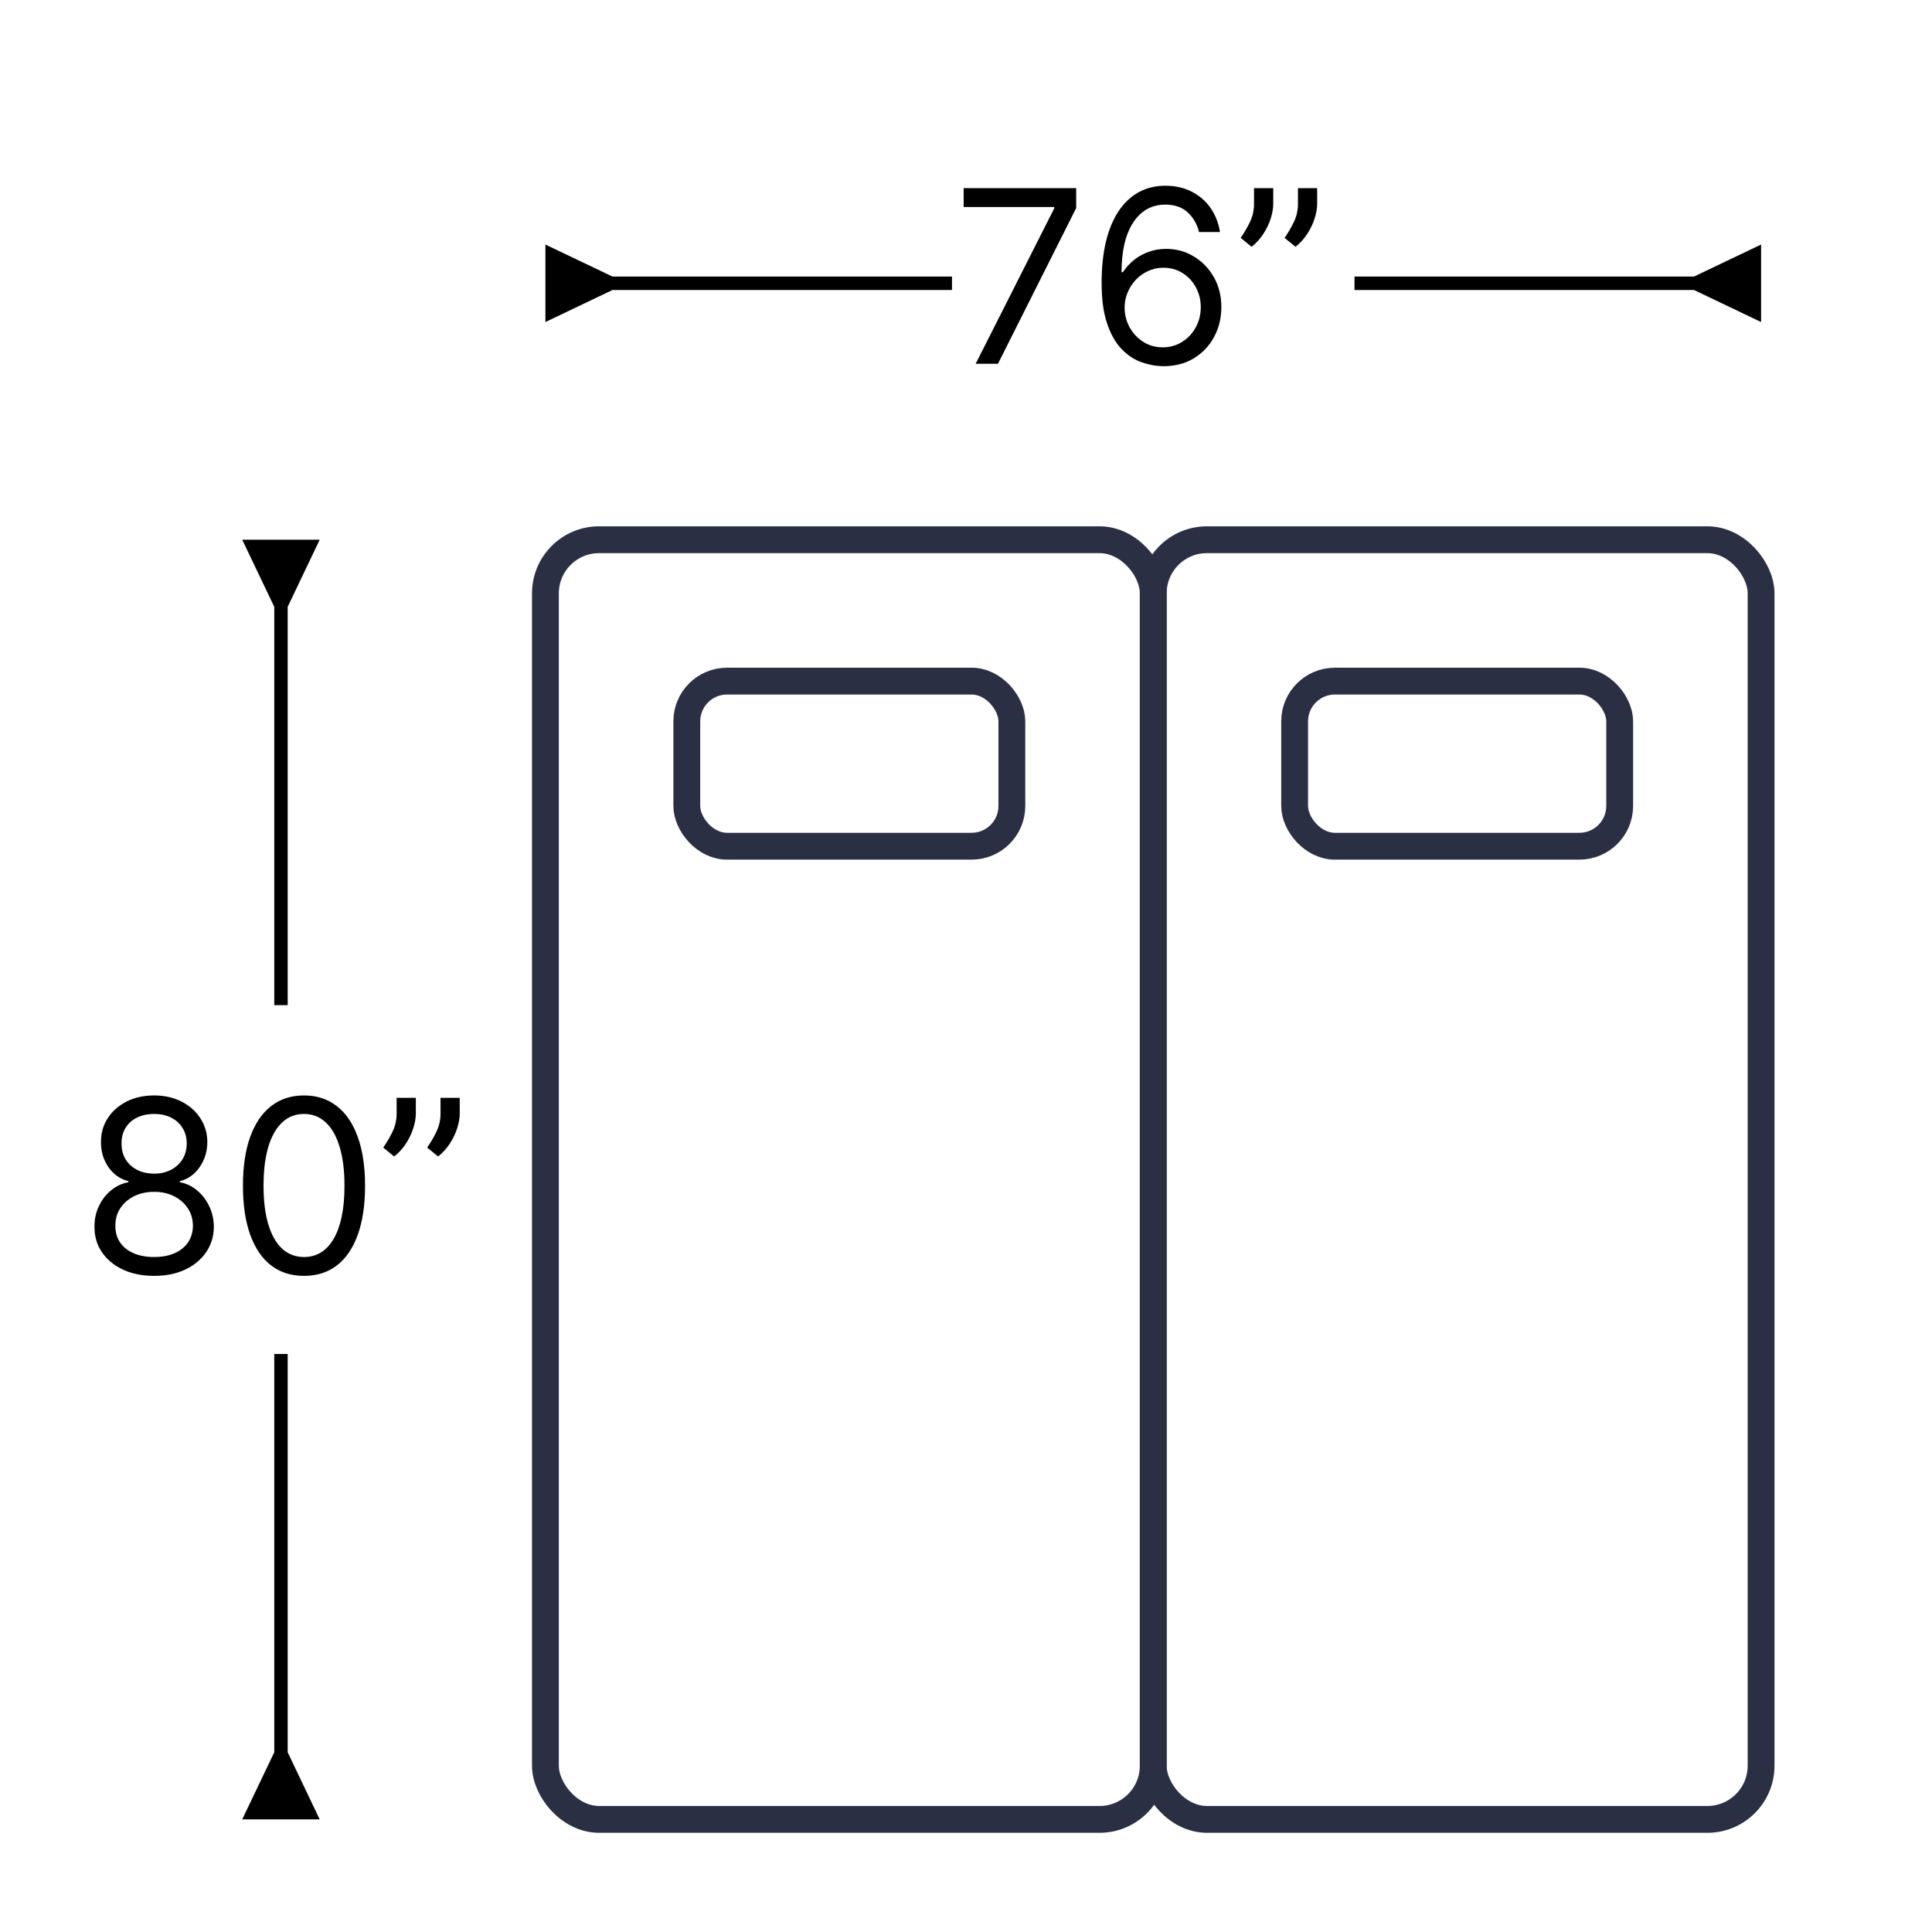
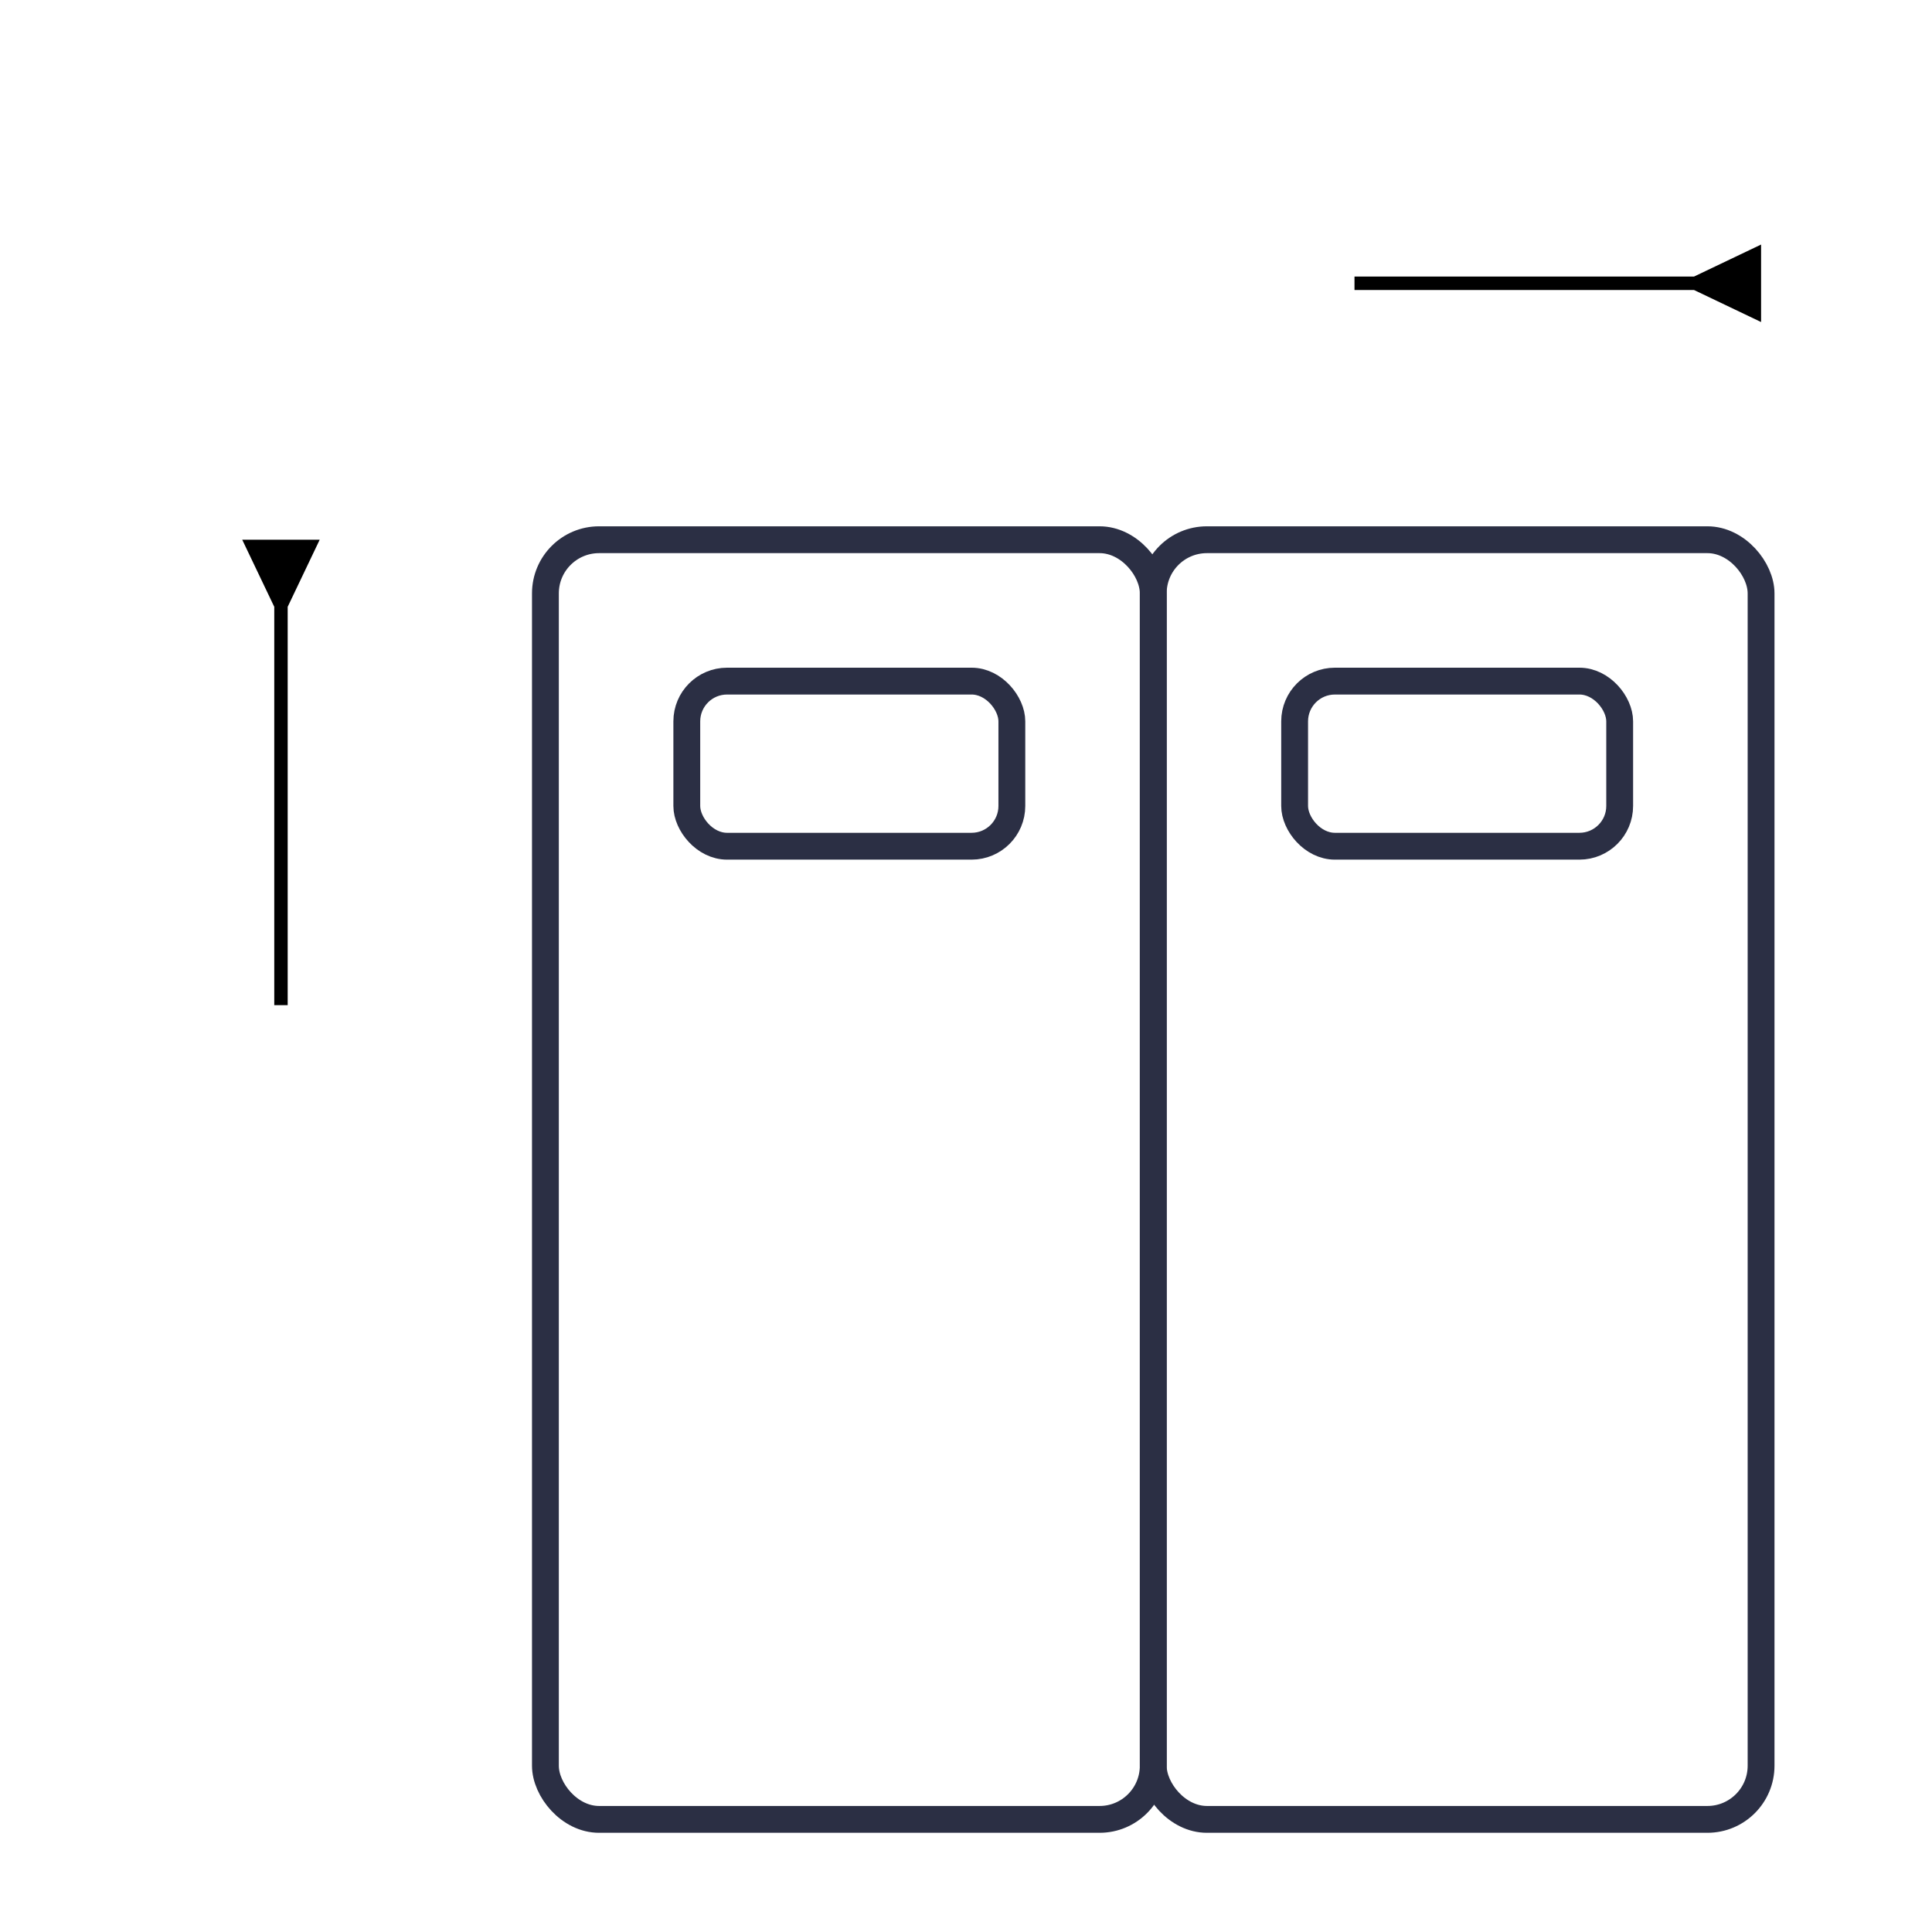
<svg xmlns="http://www.w3.org/2000/svg" fill="none" viewBox="0 0 72 72" height="72" width="72">
-   <path fill="black" d="M22.826 10.307L20.326 9.114V12.001L22.826 10.807V10.307ZM22.576 10.807H35.478V10.307H22.576V10.807Z" />
-   <path fill="black" d="M36.36 13.557L39.288 7.766V7.715H35.913V7.012H40.106V7.753L37.191 13.557H36.36ZM43.33 13.647C43.062 13.642 42.793 13.591 42.525 13.493C42.256 13.395 42.011 13.23 41.789 12.998C41.568 12.764 41.39 12.447 41.256 12.049C41.121 11.648 41.054 11.145 41.054 10.54C41.054 9.961 41.109 9.447 41.217 9C41.326 8.55 41.484 8.172 41.69 7.865C41.897 7.556 42.146 7.322 42.438 7.162C42.732 7.002 43.064 6.922 43.432 6.922C43.799 6.922 44.125 6.996 44.41 7.143C44.698 7.288 44.932 7.49 45.113 7.75C45.294 8.01 45.412 8.309 45.465 8.648H44.685C44.613 8.354 44.472 8.11 44.263 7.916C44.054 7.722 43.777 7.625 43.432 7.625C42.925 7.625 42.526 7.846 42.234 8.287C41.944 8.728 41.798 9.347 41.796 10.144H41.847C41.966 9.963 42.108 9.808 42.272 9.68C42.438 9.55 42.621 9.45 42.822 9.38C43.022 9.31 43.234 9.275 43.458 9.275C43.833 9.275 44.176 9.368 44.487 9.556C44.798 9.741 45.047 9.998 45.235 10.326C45.422 10.652 45.516 11.026 45.516 11.448C45.516 11.853 45.425 12.223 45.244 12.56C45.063 12.895 44.809 13.161 44.48 13.359C44.154 13.555 43.771 13.651 43.33 13.647ZM43.33 12.944C43.598 12.944 43.839 12.876 44.052 12.742C44.267 12.608 44.437 12.428 44.56 12.202C44.686 11.976 44.749 11.725 44.749 11.448C44.749 11.177 44.688 10.931 44.567 10.71C44.447 10.486 44.282 10.308 44.071 10.176C43.863 10.044 43.624 9.978 43.355 9.978C43.153 9.978 42.965 10.018 42.79 10.099C42.615 10.178 42.462 10.287 42.33 10.425C42.2 10.564 42.097 10.722 42.023 10.901C41.948 11.078 41.911 11.265 41.911 11.461C41.911 11.72 41.972 11.963 42.093 12.189C42.217 12.415 42.385 12.597 42.598 12.736C42.813 12.874 43.057 12.944 43.33 12.944ZM47.45 7.012V7.587C47.45 7.762 47.418 7.948 47.355 8.146C47.293 8.342 47.201 8.533 47.08 8.718C46.96 8.902 46.815 9.061 46.645 9.198L46.236 8.865C46.37 8.674 46.486 8.474 46.584 8.268C46.684 8.059 46.734 7.836 46.734 7.6V7.012H47.45ZM49.087 7.012V7.587C49.087 7.762 49.055 7.948 48.991 8.146C48.929 8.342 48.837 8.533 48.716 8.718C48.597 8.902 48.452 9.061 48.281 9.198L47.872 8.865C48.007 8.674 48.123 8.474 48.221 8.268C48.321 8.059 48.371 7.836 48.371 7.6V7.012H49.087Z" />
  <path fill="black" d="M63.13 10.807L65.63 12.001V9.114L63.13 10.307V10.807ZM50.478 10.807H63.38V10.307H50.478V10.807Z" />
  <path fill="black" d="M10.721 22.614L11.914 20.114L9.027 20.114L10.221 22.614L10.721 22.614ZM10.221 22.364L10.221 37.459L10.721 37.459L10.721 22.364L10.221 22.364Z" />
-   <path fill="black" d="M5.745 47.548C5.306 47.548 4.918 47.47 4.582 47.315C4.247 47.157 3.986 46.941 3.799 46.666C3.611 46.389 3.518 46.074 3.521 45.72C3.518 45.443 3.573 45.187 3.684 44.953C3.794 44.716 3.946 44.519 4.137 44.362C4.331 44.202 4.548 44.101 4.786 44.058V44.02C4.473 43.939 4.224 43.763 4.038 43.492C3.853 43.22 3.761 42.91 3.763 42.562C3.761 42.23 3.845 41.933 4.016 41.671C4.186 41.408 4.421 41.202 4.719 41.051C5.019 40.899 5.361 40.824 5.745 40.824C6.124 40.824 6.463 40.899 6.761 41.051C7.06 41.202 7.294 41.408 7.464 41.671C7.637 41.933 7.724 42.23 7.727 42.562C7.724 42.91 7.63 43.22 7.442 43.492C7.257 43.763 7.011 43.939 6.704 44.02V44.058C6.94 44.101 7.153 44.202 7.343 44.362C7.533 44.519 7.684 44.716 7.797 44.953C7.91 45.187 7.967 45.443 7.969 45.72C7.967 46.074 7.871 46.389 7.682 46.666C7.494 46.941 7.233 47.157 6.899 47.315C6.566 47.47 6.182 47.548 5.745 47.548ZM5.745 46.845C6.041 46.845 6.297 46.797 6.512 46.701C6.727 46.605 6.893 46.47 7.011 46.295C7.128 46.12 7.187 45.916 7.19 45.682C7.187 45.434 7.124 45.216 6.998 45.026C6.872 44.837 6.701 44.688 6.483 44.579C6.268 44.47 6.022 44.416 5.745 44.416C5.466 44.416 5.217 44.47 4.997 44.579C4.78 44.688 4.608 44.837 4.483 45.026C4.359 45.216 4.298 45.434 4.3 45.682C4.298 45.916 4.355 46.12 4.47 46.295C4.587 46.47 4.754 46.605 4.972 46.701C5.189 46.797 5.447 46.845 5.745 46.845ZM5.745 43.738C5.979 43.738 6.187 43.691 6.368 43.598C6.551 43.504 6.695 43.373 6.8 43.205C6.904 43.036 6.957 42.839 6.959 42.613C6.957 42.392 6.905 42.199 6.803 42.035C6.701 41.869 6.559 41.741 6.378 41.651C6.197 41.56 5.986 41.514 5.745 41.514C5.5 41.514 5.286 41.56 5.103 41.651C4.919 41.741 4.778 41.869 4.678 42.035C4.577 42.199 4.528 42.392 4.53 42.613C4.528 42.839 4.578 43.036 4.681 43.205C4.785 43.373 4.929 43.504 5.112 43.598C5.295 43.691 5.506 43.738 5.745 43.738ZM11.329 47.548C10.848 47.548 10.438 47.417 10.099 47.155C9.76 46.891 9.501 46.508 9.322 46.008C9.143 45.505 9.054 44.898 9.054 44.186C9.054 43.478 9.143 42.874 9.322 42.374C9.503 41.871 9.763 41.487 10.102 41.223C10.443 40.957 10.852 40.824 11.329 40.824C11.806 40.824 12.214 40.957 12.553 41.223C12.894 41.487 13.154 41.871 13.333 42.374C13.514 42.874 13.605 43.478 13.605 44.186C13.605 44.898 13.515 45.505 13.336 46.008C13.157 46.508 12.899 46.891 12.56 47.155C12.221 47.417 11.811 47.548 11.329 47.548ZM11.329 46.845C11.806 46.845 12.177 46.615 12.441 46.155C12.706 45.694 12.838 45.038 12.838 44.186C12.838 43.619 12.777 43.136 12.656 42.738C12.536 42.34 12.364 42.036 12.138 41.827C11.914 41.618 11.645 41.514 11.329 41.514C10.856 41.514 10.486 41.747 10.22 42.214C9.954 42.678 9.821 43.336 9.821 44.186C9.821 44.753 9.88 45.234 10 45.63C10.119 46.027 10.29 46.328 10.514 46.535C10.74 46.742 11.012 46.845 11.329 46.845ZM15.497 40.913V41.488C15.497 41.663 15.465 41.85 15.401 42.048C15.339 42.244 15.248 42.434 15.126 42.62C15.007 42.803 14.862 42.963 14.691 43.099L14.282 42.767C14.417 42.575 14.533 42.376 14.631 42.169C14.731 41.96 14.781 41.738 14.781 41.501V40.913H15.497ZM17.133 40.913V41.488C17.133 41.663 17.101 41.85 17.037 42.048C16.976 42.244 16.884 42.434 16.762 42.62C16.643 42.803 16.498 42.963 16.328 43.099L15.919 42.767C16.053 42.575 16.169 42.376 16.267 42.169C16.367 41.96 16.417 41.738 16.417 41.501V40.913H17.133Z" />
-   <path fill="black" d="M10.221 65.303L9.027 67.803L11.914 67.803L10.721 65.303L10.221 65.303ZM10.721 65.553L10.721 50.459L10.221 50.459L10.221 65.553L10.721 65.553Z" />
  <rect stroke="#2B2F44" rx="2" height="47.689" width="22.652" y="20.114" x="20.326" />
  <rect stroke="#2B2F44" rx="1.5" height="6.153" width="12.114" y="25.383" x="25.595" />
  <rect stroke="#2B2F44" rx="1.5" height="6.153" width="12.114" y="25.383" x="48.247" />
  <rect stroke="#2B2F44" rx="2" height="47.689" width="22.652" y="20.114" x="42.978" />
</svg>